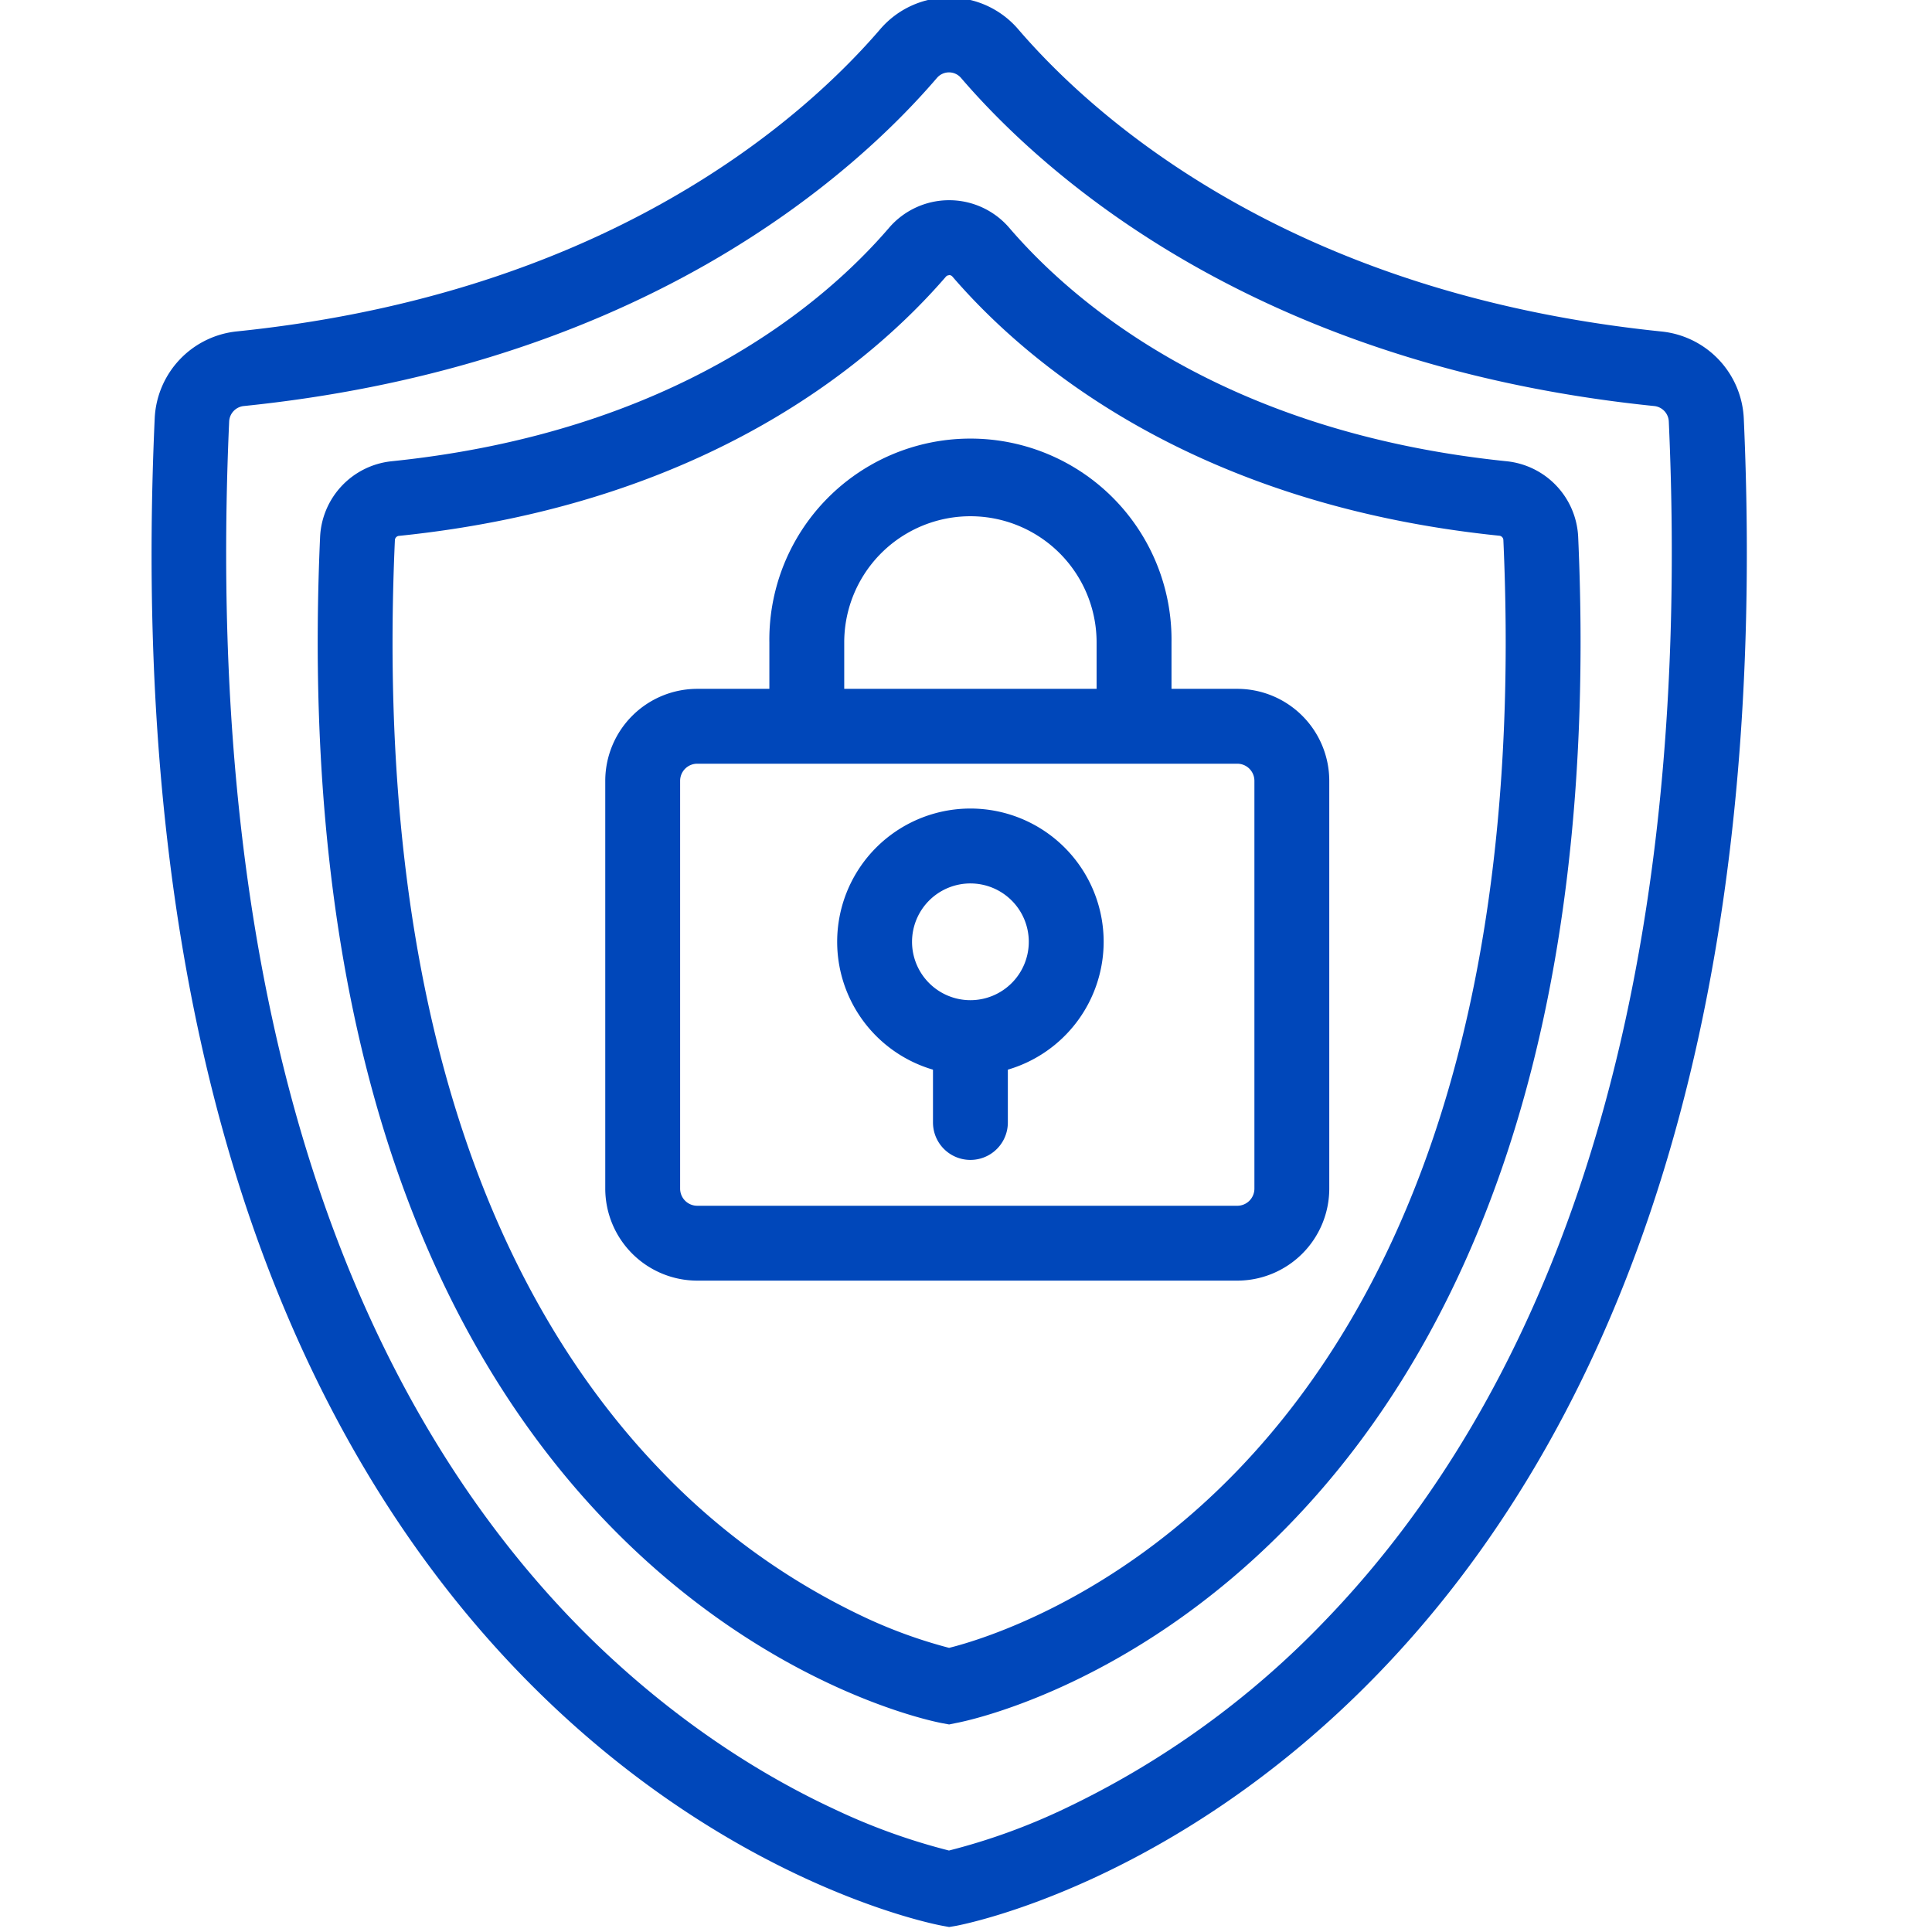
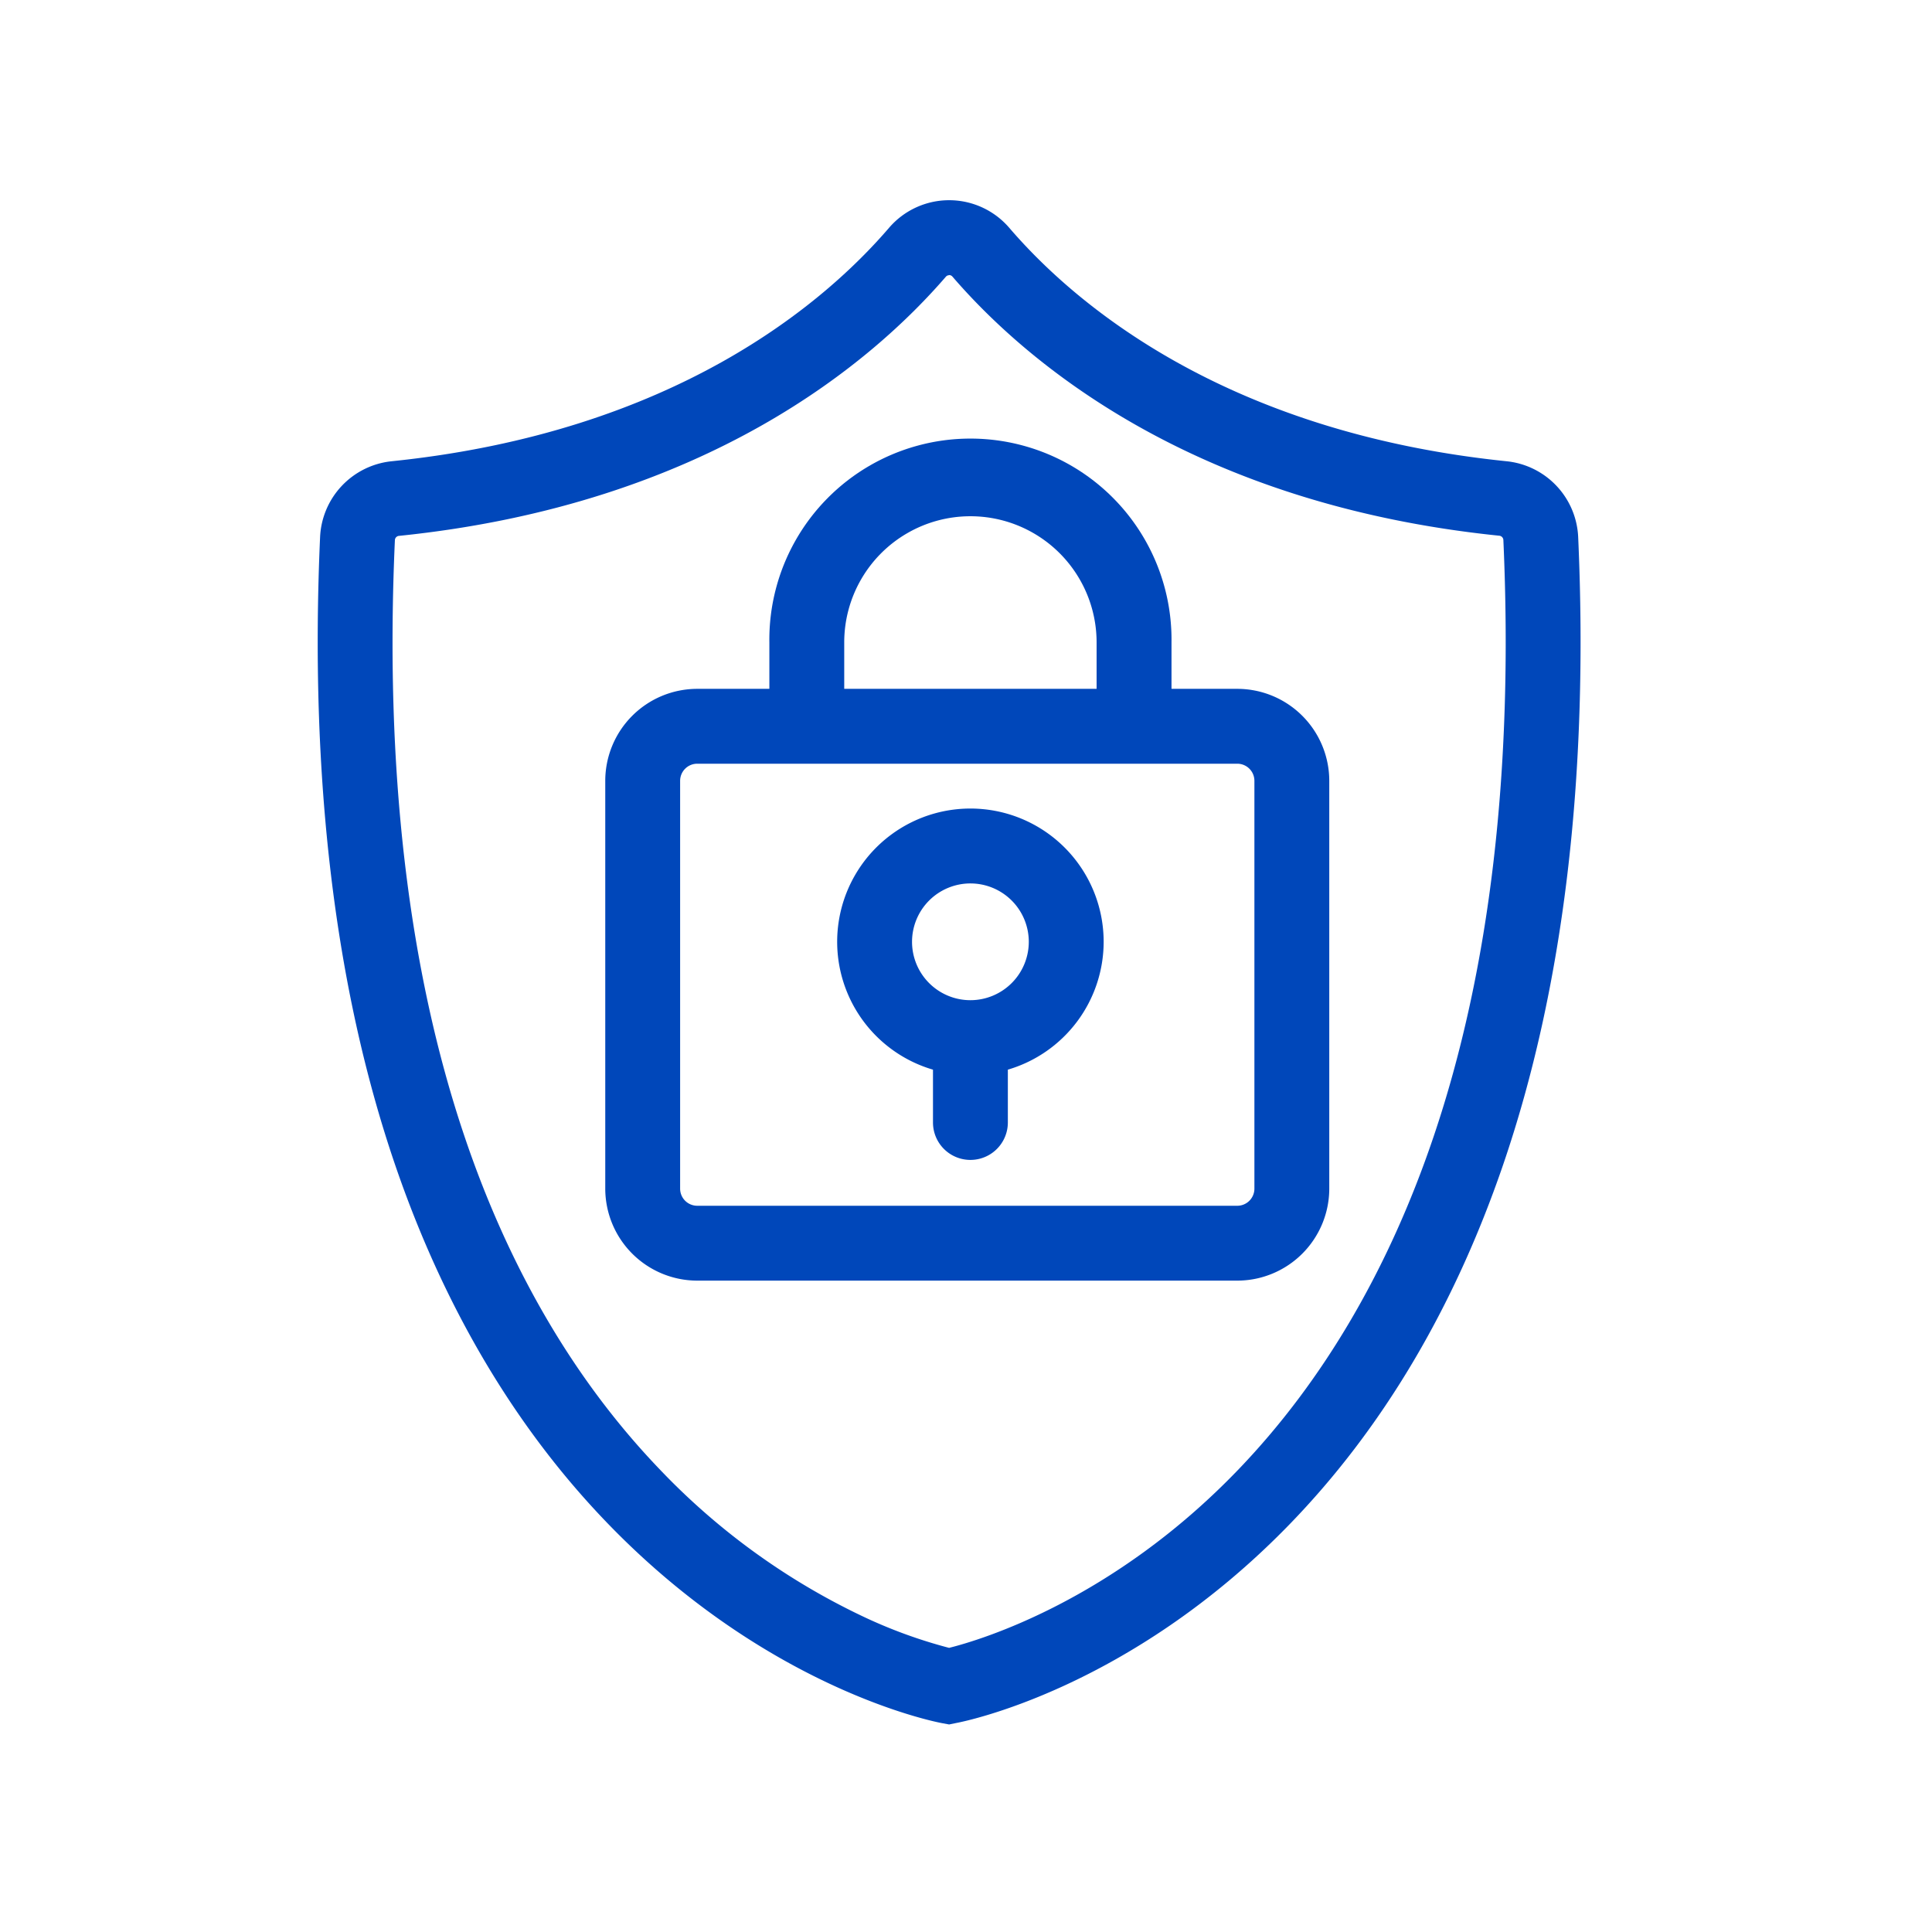
<svg xmlns="http://www.w3.org/2000/svg" id="Слой_1" data-name="Слой 1" viewBox="0 0 512 512">
  <defs>
    <style>.cls-1{fill:#0047ba;}</style>
  </defs>
-   <path class="cls-1" d="M251.53,510.68l-1.79-.33c-2.34-.43-57.81-11.17-111.52-66.45-31.29-32.2-55.51-73-72-121.15C45.83,263.09,37.33,191.8,41,110.84a24.28,24.28,0,0,1,21.62-23c43.23-4.42,82-16.27,115.13-35.24,27.56-15.76,45.42-33.11,55.55-44.9A24.07,24.07,0,0,1,251.53-.66h0a24.09,24.09,0,0,1,18.29,8.39c10.12,11.79,28,29.14,55.55,44.9,33.16,19,71.89,30.82,115.12,35.24a24.29,24.29,0,0,1,21.63,23c3.62,81-4.89,152.25-25.29,211.91-16.47,48.19-40.69,88.95-72,121.15-53.71,55.28-109.18,66-111.52,66.45Zm0-491.5a4.22,4.22,0,0,0-3.24,1.48c-11.14,13-30.72,32-60.74,49.2-35.58,20.35-77,33.05-123,37.75a4.32,4.32,0,0,0-3.82,4.11c-3.49,78.05,4.56,146.57,23.92,203.68,15.36,45.32,37.86,83.59,66.85,113.74,14.22,14.78,37.82,35.5,69.54,50.27a165.66,165.66,0,0,0,30.45,11,165.93,165.93,0,0,0,30.46-11,235.31,235.31,0,0,0,69.53-50.27c29-30.15,51.49-68.42,66.86-113.74,19.36-57.11,27.4-125.63,23.91-203.67a4.31,4.31,0,0,0-3.81-4.12c-46-4.7-87.38-17.4-123-37.75-30-17.16-49.61-36.23-60.75-49.2A4.21,4.21,0,0,0,251.53,19.18Z" />
  <path class="cls-1" d="M251.53,457l-1.79-.33c-1.86-.34-45.86-8.86-88.3-52.54-24.67-25.39-43.76-57.51-56.74-95.47C88.68,261.75,82,205.78,84.83,142.25a21.16,21.16,0,0,1,18.84-20c75.14-7.69,114.91-42.06,131.93-61.87a21,21,0,0,1,31.87,0c17,19.81,56.78,54.18,131.92,61.87a21.14,21.14,0,0,1,18.84,20c2.84,63.53-3.84,119.5-19.87,166.37-13,38-32.06,70.08-56.74,95.47-42.44,43.68-86.44,52.2-88.29,52.54Zm0-384.06a1.12,1.12,0,0,0-.88.41c-19,22-63,60.29-145,68.67a1.19,1.19,0,0,0-1,1.16c-2.72,60.61,3.51,113.81,18.5,158.13C135,336.36,152.39,366,174.77,389.33a182,182,0,0,0,53.65,38.92,130.09,130.09,0,0,0,23.1,8.45c8.27-2.06,43.32-12.48,76.77-47.37,22.38-23.34,39.75-53,51.61-88.06,15-44.32,21.22-97.52,18.51-158.13a1.2,1.2,0,0,0-1-1.16c-82-8.38-126-46.62-145-68.67A1.12,1.12,0,0,0,251.53,72.9Z" />
  <path class="cls-1" d="M327.89,182.55H310.46v-12.3a53.29,53.29,0,1,0-106.57,0v12.3H184.78a24.4,24.4,0,0,0-24.38,24.38V315a24.41,24.41,0,0,0,24.38,24.38H327.89A24.41,24.41,0,0,0,352.27,315V206.93A24.4,24.4,0,0,0,327.89,182.55Zm-104.16-12.3a33.44,33.44,0,1,1,66.88,0v12.3H223.73ZM332.43,315a4.54,4.54,0,0,1-4.54,4.54H184.78a4.54,4.54,0,0,1-4.54-4.54V206.93a4.54,4.54,0,0,1,4.54-4.54H327.89a4.54,4.54,0,0,1,4.54,4.54Z" />
  <path class="cls-1" d="M292.48,249.6a35.31,35.31,0,1,0-45.23,33.87v14a9.92,9.92,0,1,0,19.84,0v-14A35.34,35.34,0,0,0,292.48,249.6Zm-35.31,15.46a15.47,15.47,0,1,1,15.47-15.46A15.48,15.48,0,0,1,257.17,265.06Z" />
</svg>